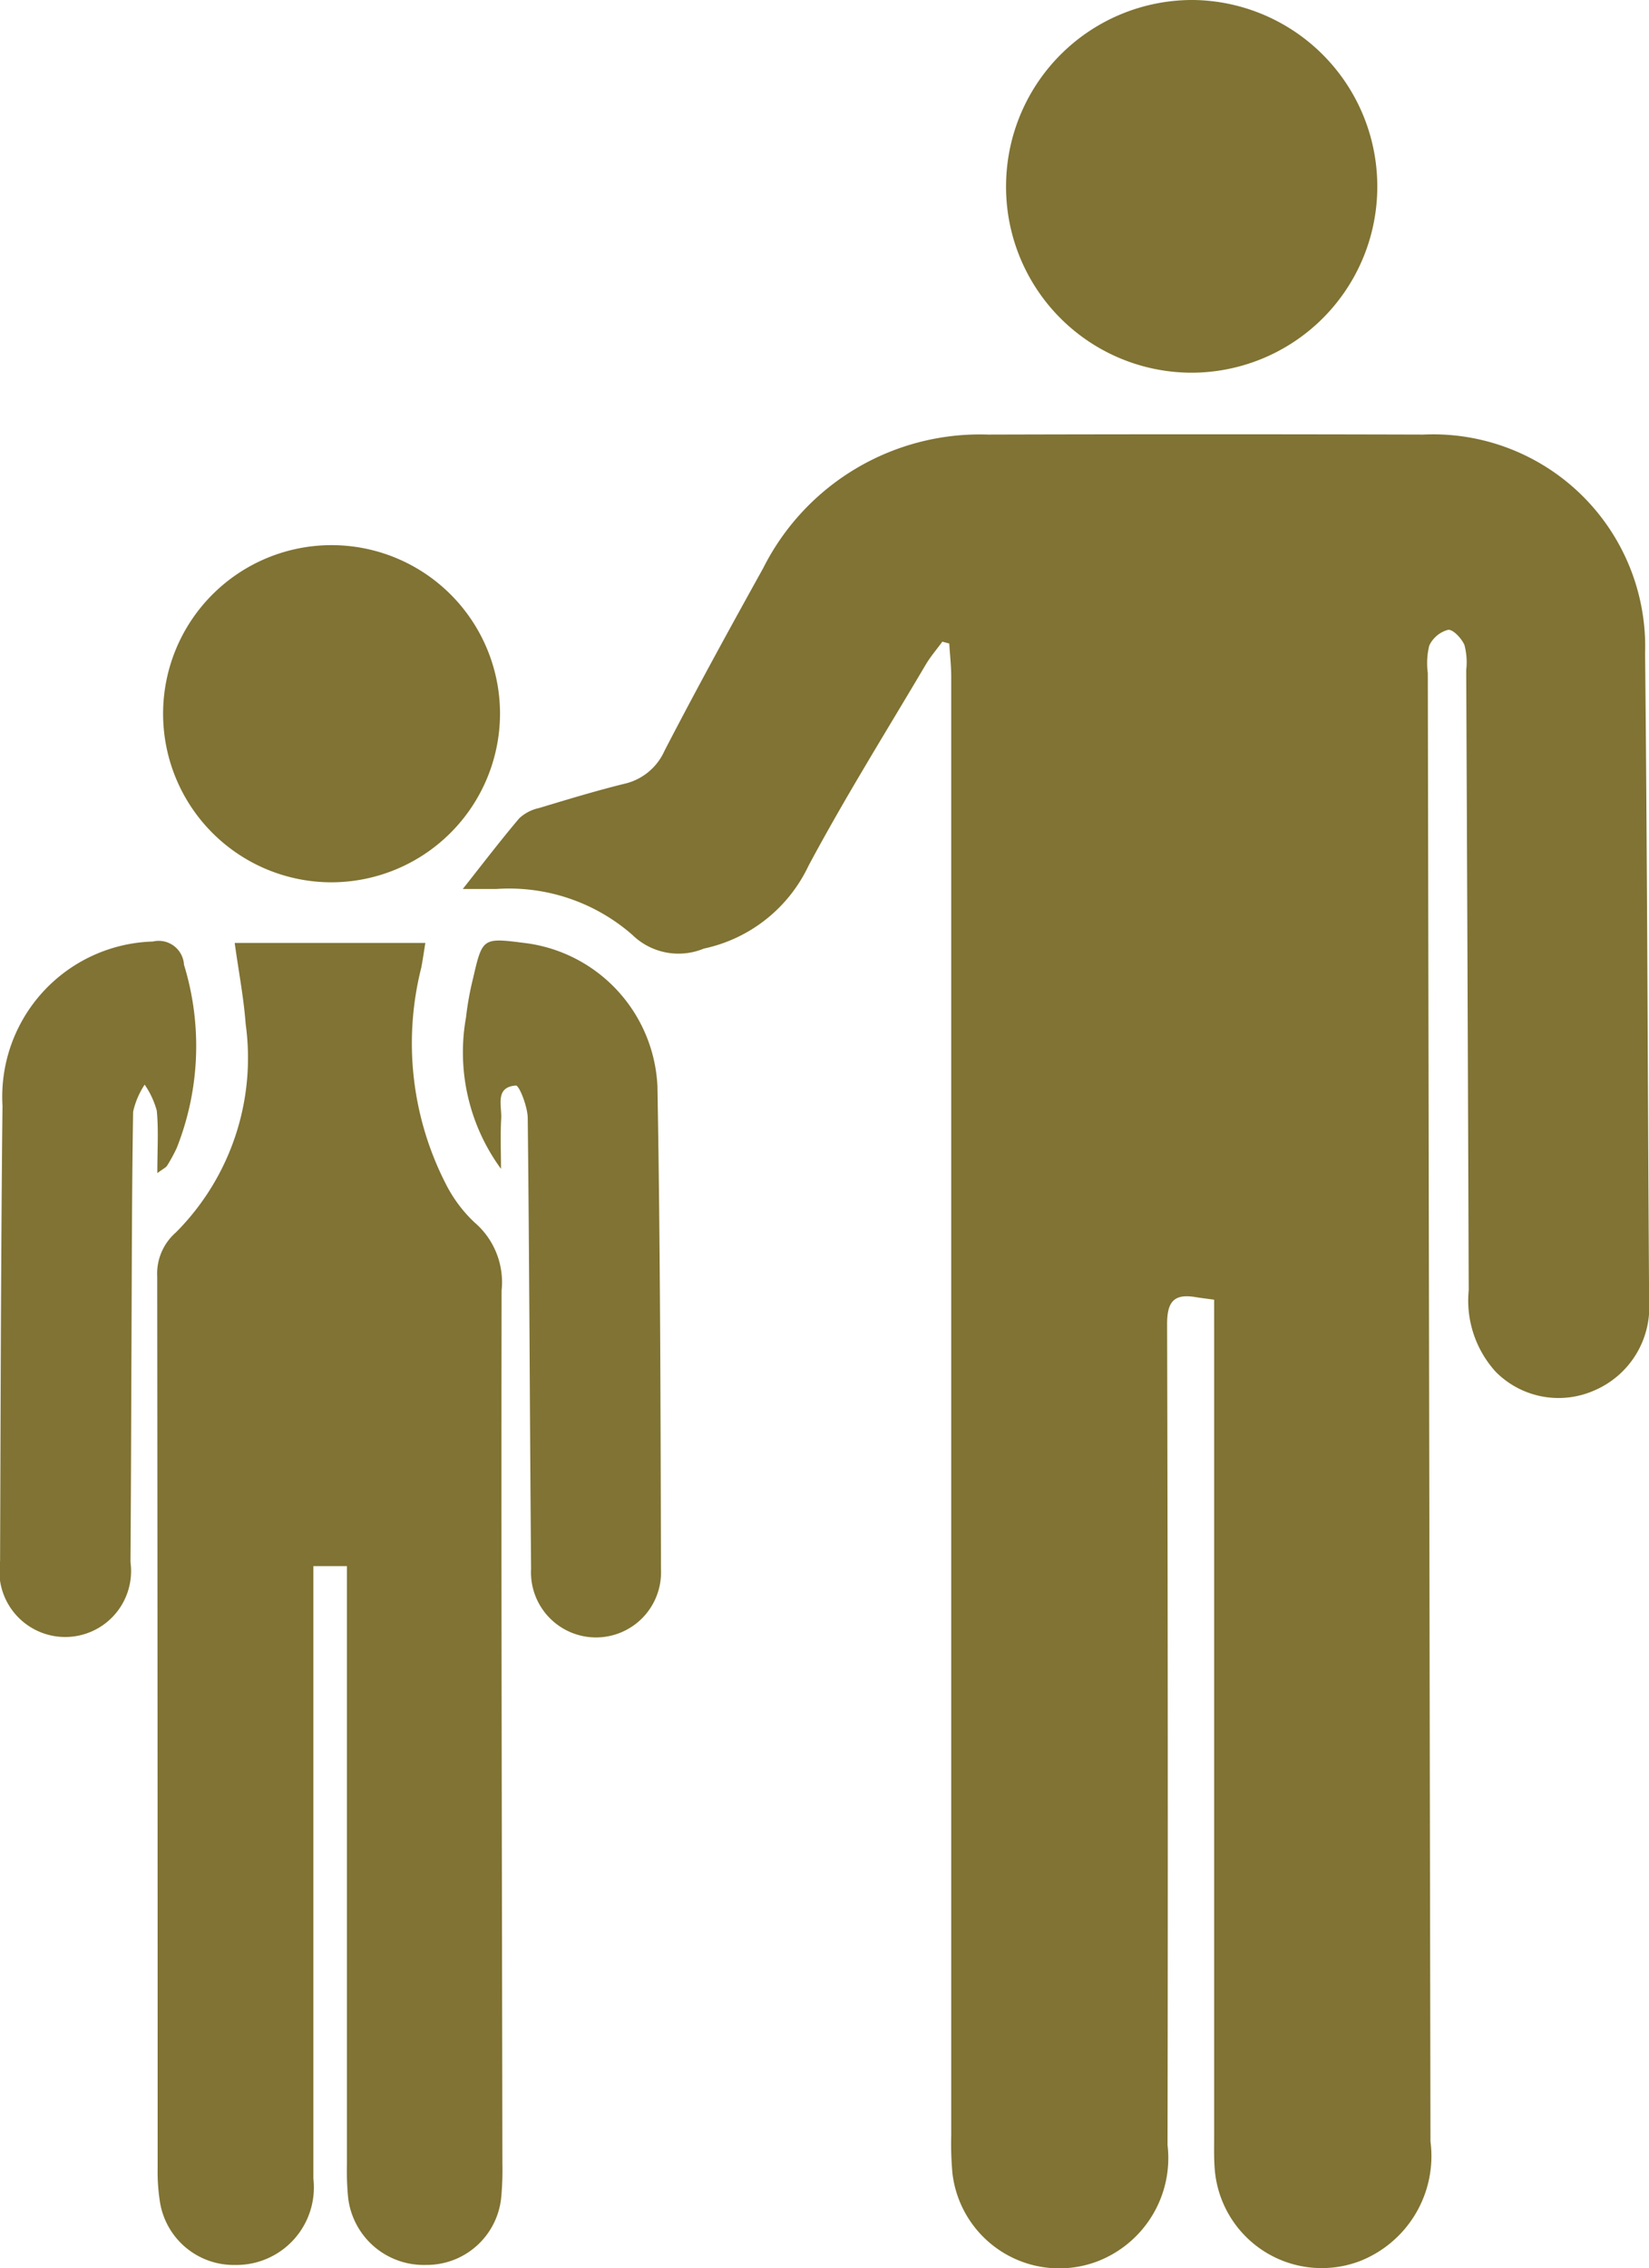
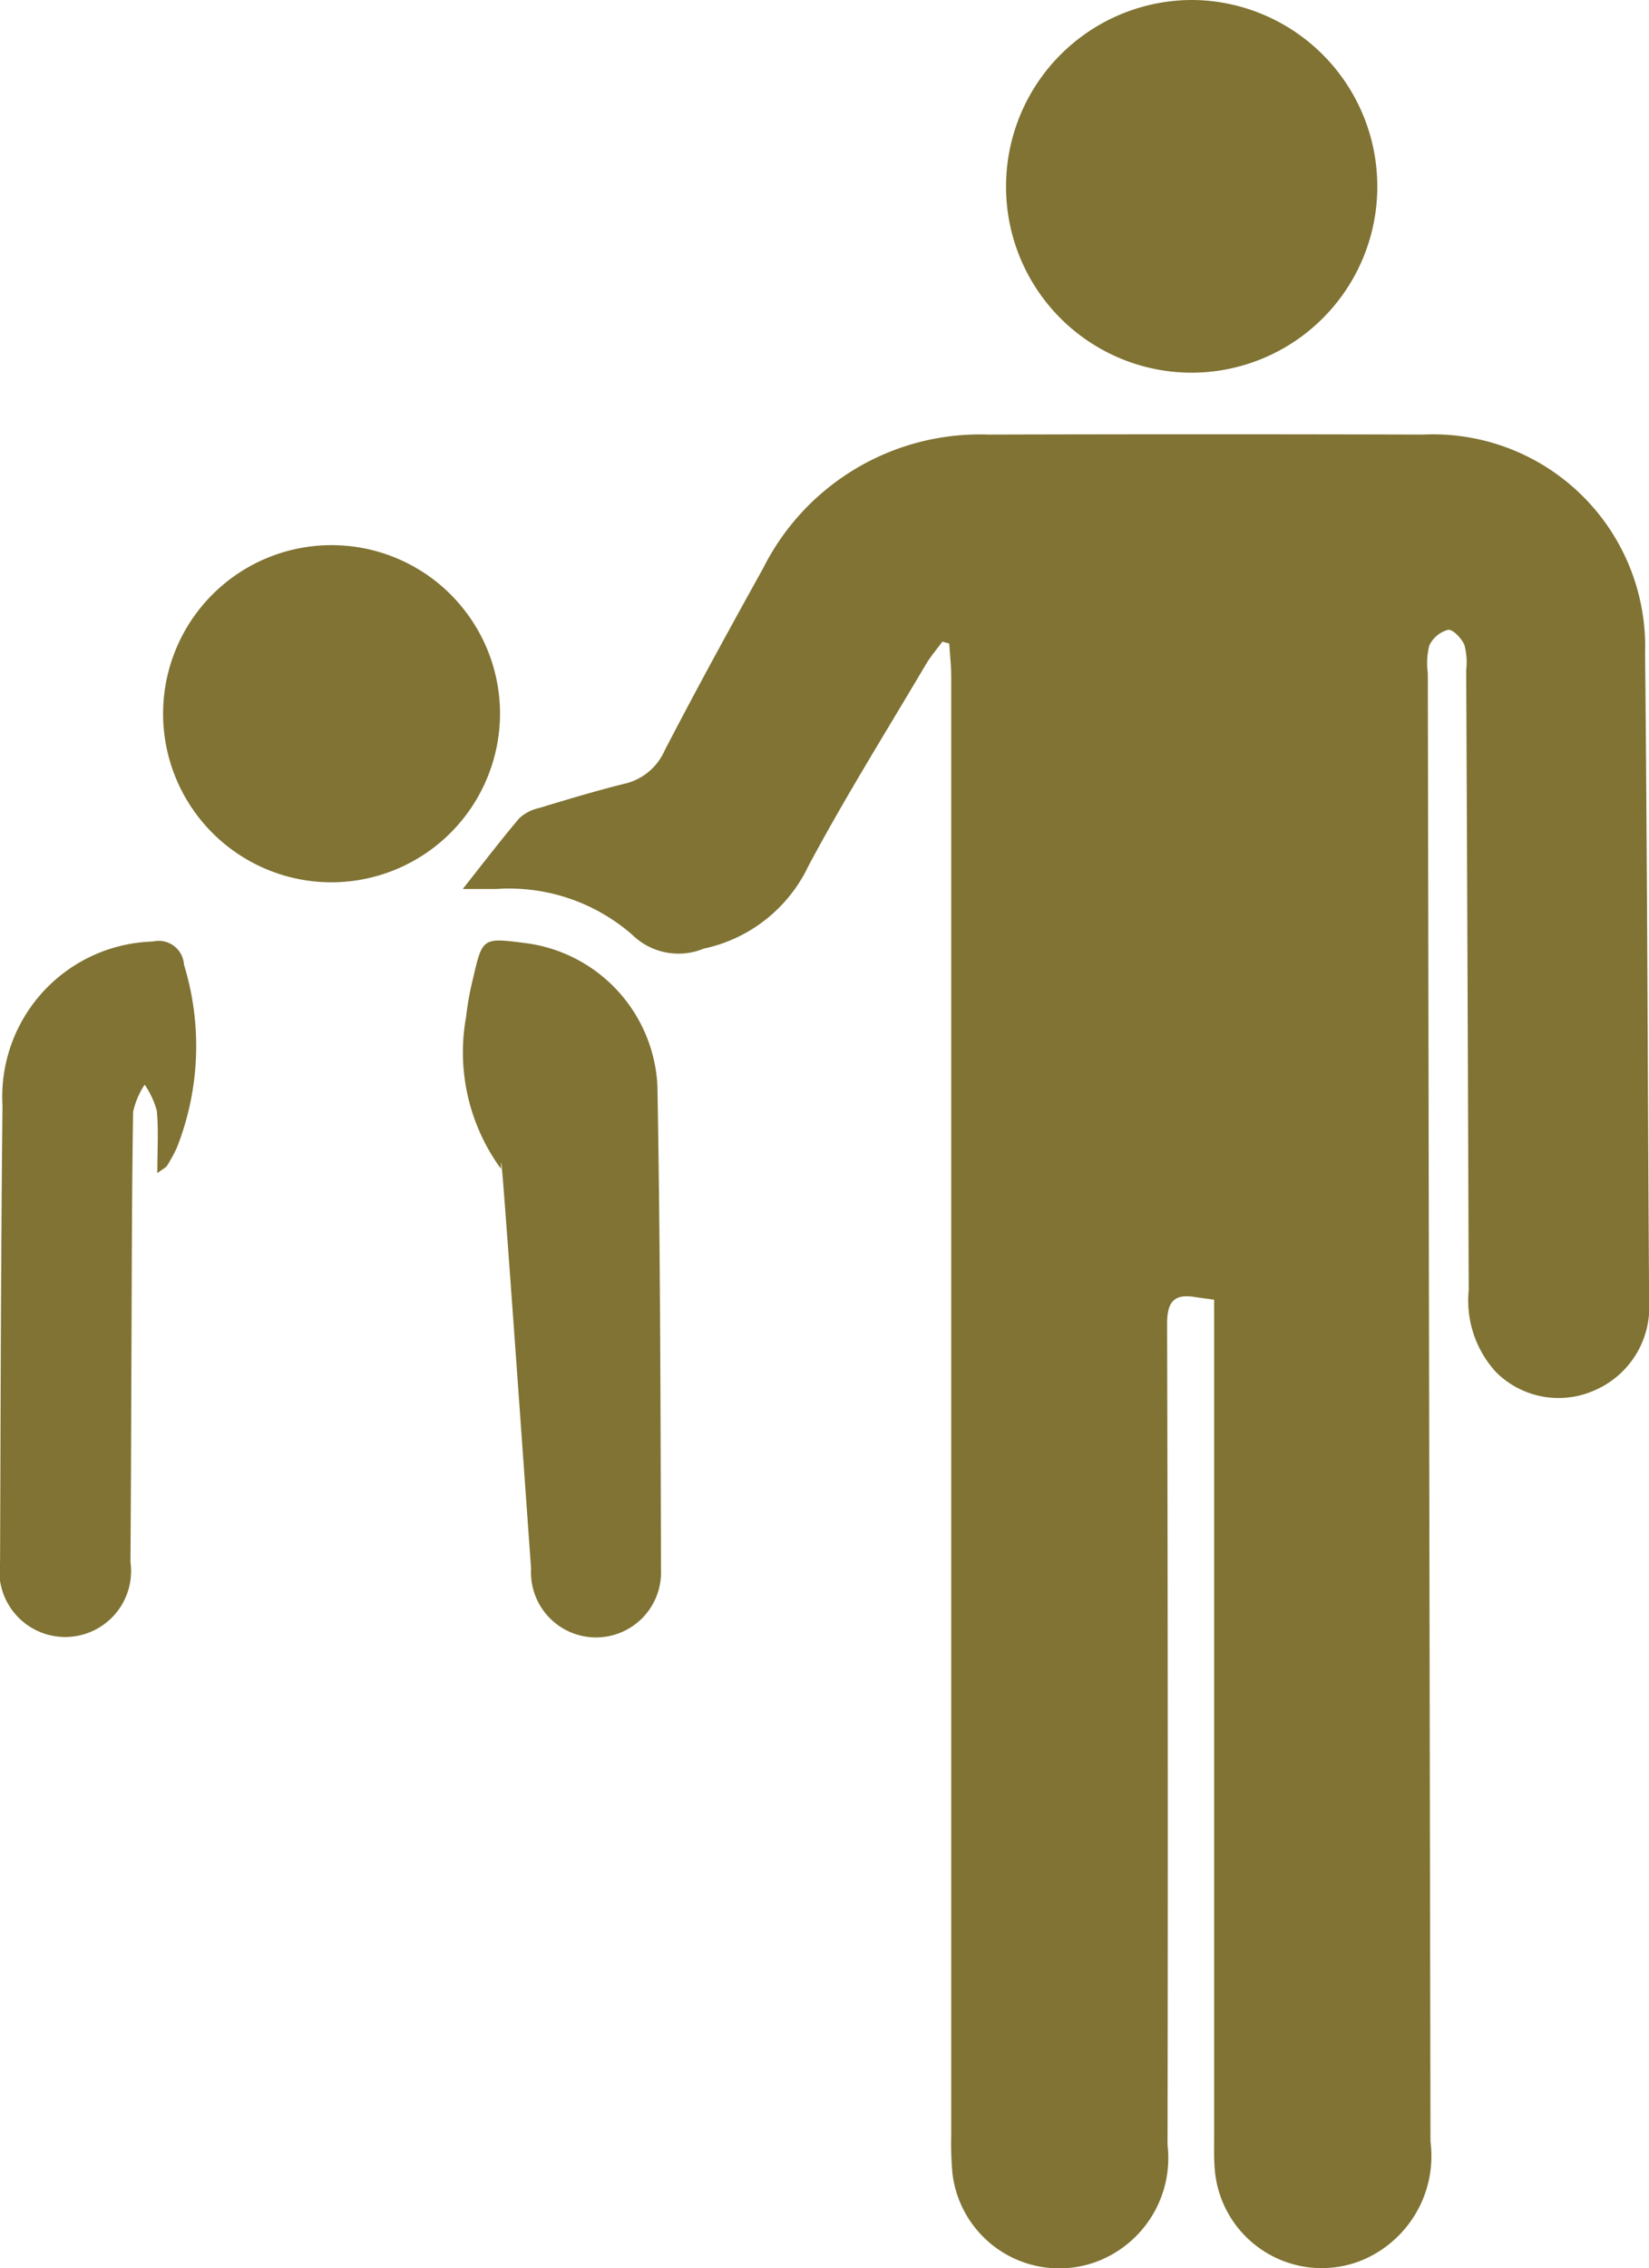
<svg xmlns="http://www.w3.org/2000/svg" width="40.877" height="56.189" viewBox="0 0 40.877 56.189">
  <g transform="translate(-1252.4 91.607)">
    <path d="M1355.731-.7c-.139.19-.295.37-.414.572-.978,1.655-2,3.289-2.905,4.982a3.725,3.725,0,0,1-2.594,2.049,1.639,1.639,0,0,1-1.777-.345,4.643,4.643,0,0,0-3.365-1.132h-.833c.5-.632.933-1.2,1.4-1.751a1.034,1.034,0,0,1,.484-.252c.7-.211,1.4-.424,2.111-.6A1.44,1.44,0,0,0,1348.845,2c.788-1.521,1.613-3.024,2.445-4.522a6.013,6.013,0,0,1,5.574-3.308q5.393-.015,10.787,0a5.258,5.258,0,0,1,5.5,5.421c.055,5.351.065,10.7.1,16.055a2.244,2.244,0,0,1-1.365,2.205,2.193,2.193,0,0,1-2.437-.464,2.621,2.621,0,0,1-.67-2.021q-.027-7.683-.062-15.365a1.661,1.661,0,0,0-.044-.618c-.07-.164-.286-.394-.406-.376a.721.721,0,0,0-.466.39,1.816,1.816,0,0,0-.036.681q.033,18.187.066,36.375a2.794,2.794,0,0,1-1.749,2.962,2.661,2.661,0,0,1-3.6-2.289c-.02-.25-.014-.5-.014-.752q0-10,0-20.006V15.6c-.183-.025-.322-.041-.46-.064-.548-.092-.708.125-.706.684q.028,10.16.011,20.32a2.742,2.742,0,0,1-1.757,2.889,2.666,2.666,0,0,1-3.575-2.188,8.084,8.084,0,0,1-.03-.939q0-18.062,0-36.124c0-.277-.032-.555-.049-.832Z" transform="translate(-79.971 -75.012)" fill="#807333" />
-     <path d="M1285.362,94.574h4.726c-.036.222-.064.415-.1.608a7.638,7.638,0,0,0,.607,5.361,3.444,3.444,0,0,0,.706.949,1.95,1.95,0,0,1,.677,1.693c-.012,7.211.009,14.422.02,21.634a7.291,7.291,0,0,1-.028.814,1.854,1.854,0,0,1-1.861,1.688,1.886,1.886,0,0,1-1.937-1.682,6.981,6.981,0,0,1-.028-.814q0-7.023,0-14.046v-.768h-.832v.745q0,7.211,0,14.422a1.921,1.921,0,0,1-1.937,2.144,1.852,1.852,0,0,1-1.863-1.542,4.844,4.844,0,0,1-.06-.873q0-11.036-.011-22.073a1.352,1.352,0,0,1,.461-1.087,6.122,6.122,0,0,0,1.732-5.164C1285.585,95.922,1285.457,95.268,1285.362,94.574Z" transform="translate(-27.144 -162.823)" fill="#807333" />
    <path d="M1460.4-86.9a4.609,4.609,0,0,1-4.656,4.525,4.605,4.605,0,0,1-4.545-4.7,4.618,4.618,0,0,1,4.657-4.532A4.62,4.62,0,0,1,1460.4-86.9Z" transform="translate(-173.859)" fill="#807333" />
    <path d="M1256.3,100.011c0-.594.033-1.076-.014-1.549a2.136,2.136,0,0,0-.3-.643,2.009,2.009,0,0,0-.286.671c-.032,1.943-.032,3.885-.041,5.828-.008,1.776-.011,3.552-.025,5.327a1.633,1.633,0,1,1-3.232-.022c.014-3.76.02-7.521.06-11.281a3.846,3.846,0,0,1,3.727-4.068.628.628,0,0,1,.772.575,6.851,6.851,0,0,1-.18,4.539,4.085,4.085,0,0,1-.239.439C1256.511,99.873,1256.45,99.9,1256.3,100.011Z" transform="translate(0 -162.558)" fill="#807333" />
-     <path d="M1345.04,99.755a4.888,4.888,0,0,1-.867-3.752,7.505,7.505,0,0,1,.179-.985c.226-.983.241-.99,1.258-.86a3.752,3.752,0,0,1,3.308,3.547c.071,3.991.078,7.983.088,11.974a1.612,1.612,0,1,1-3.22-.017c-.032-3.72-.041-7.44-.083-11.16,0-.285-.212-.817-.294-.811-.526.039-.345.5-.364.822C1345.022,98.926,1345.04,99.341,1345.04,99.755Z" transform="translate(-80.221 -162.408)" fill="#807333" />
+     <path d="M1345.04,99.755a4.888,4.888,0,0,1-.867-3.752,7.505,7.505,0,0,1,.179-.985c.226-.983.241-.99,1.258-.86a3.752,3.752,0,0,1,3.308,3.547c.071,3.991.078,7.983.088,11.974a1.612,1.612,0,1,1-3.22-.017C1345.022,98.926,1345.04,99.341,1345.04,99.755Z" transform="translate(-80.221 -162.408)" fill="#807333" />
    <path d="M1288.617,24.4a4.176,4.176,0,1,1,4.177-4.187A4.185,4.185,0,0,1,1288.617,24.4Z" transform="translate(-27.999 -94.151)" fill="#807333" />
  </g>
</svg>